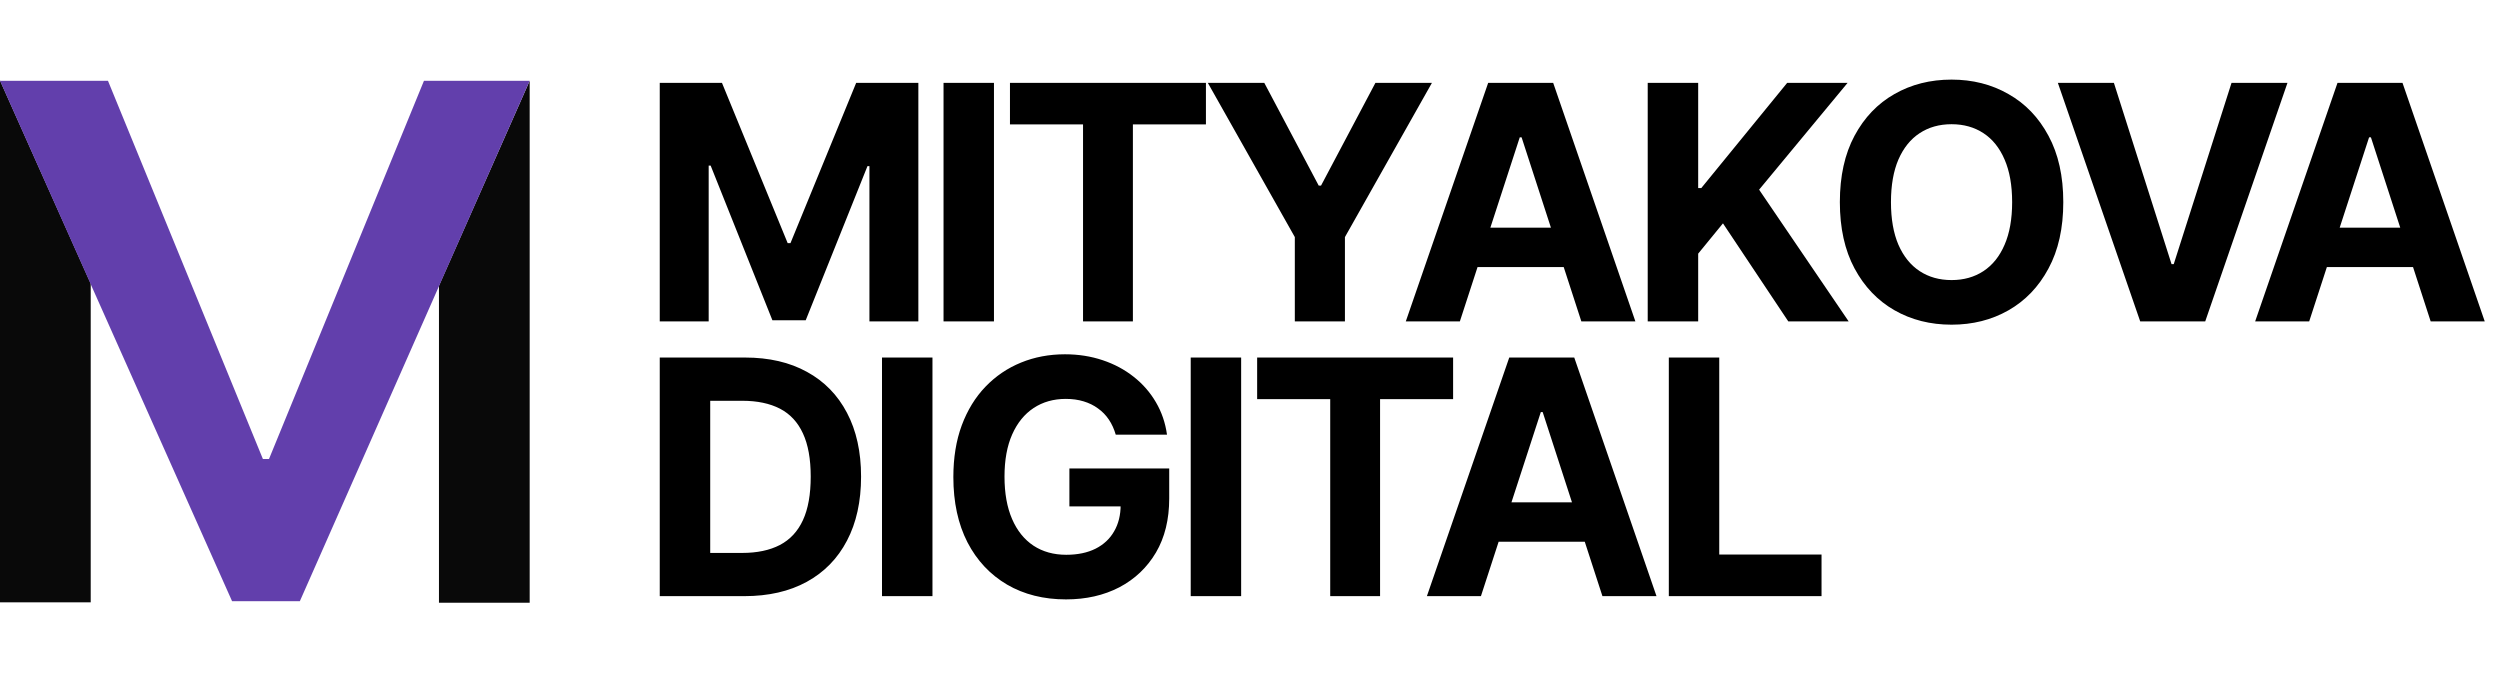
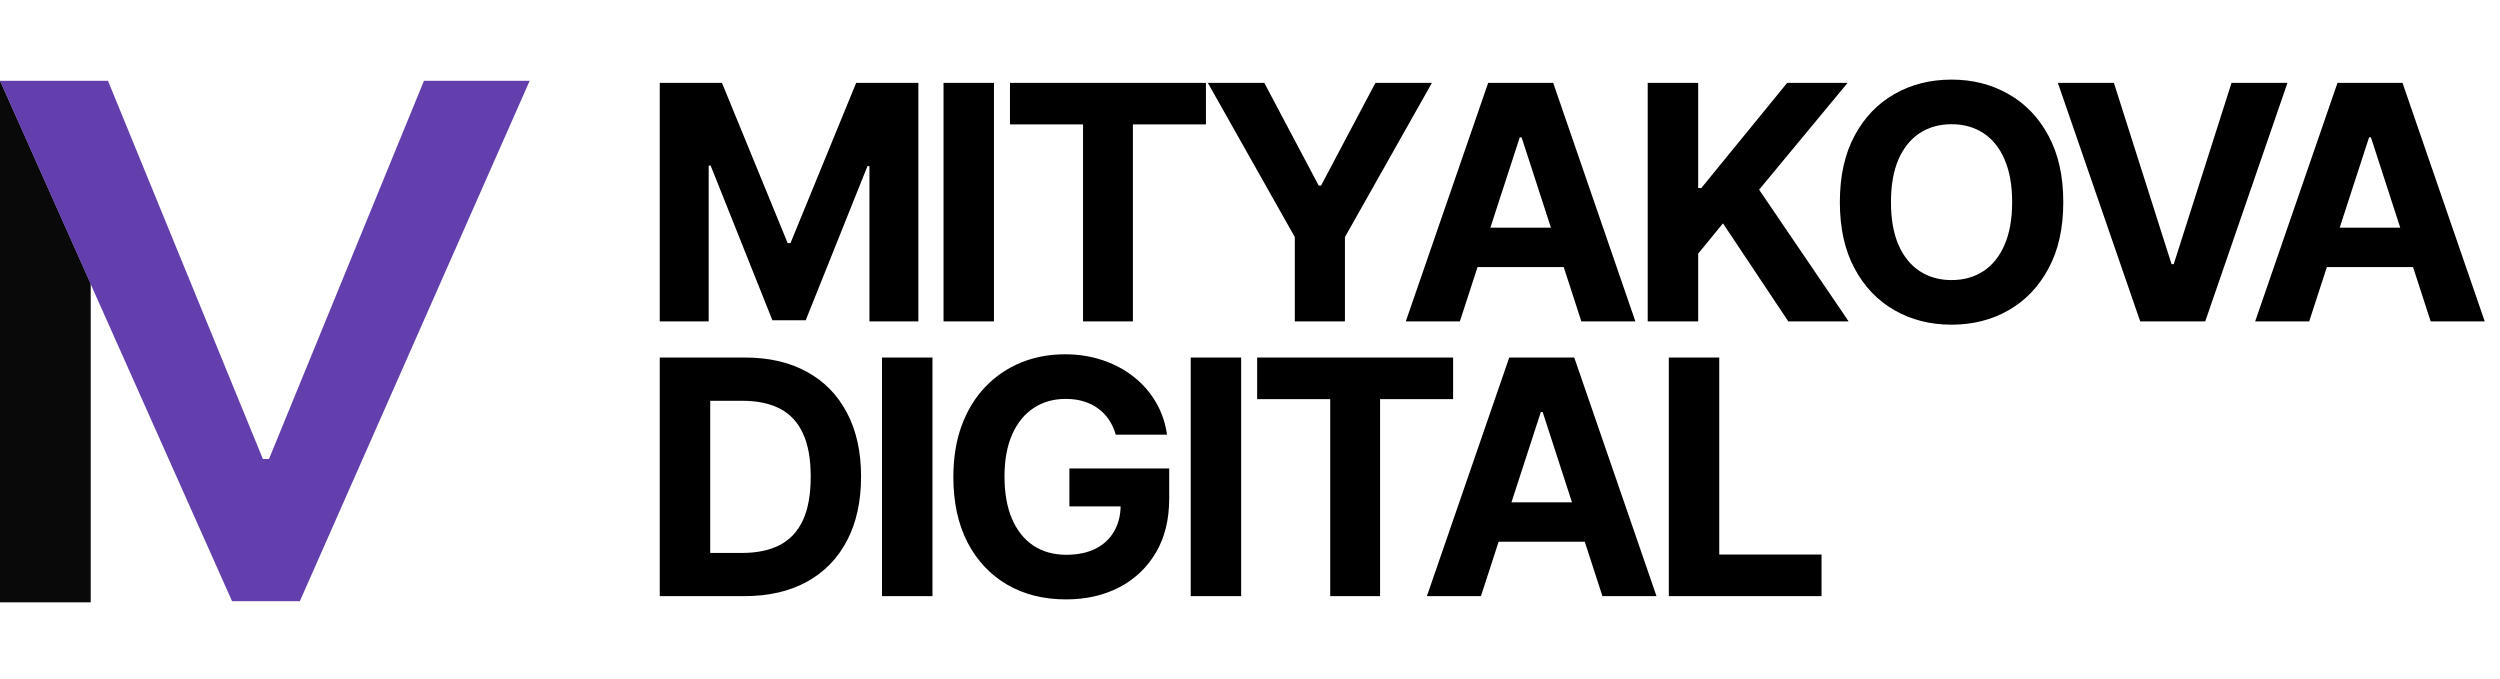
<svg xmlns="http://www.w3.org/2000/svg" width="70" height="19" viewBox="0 0 70 19" fill="none">
  <path d="M18.473 2.32H20.215L22.055 6.808H22.133L23.973 2.32H25.714V9H24.344V4.652H24.289L22.56 8.967H21.627L19.898 4.636H19.843V9H18.473V2.32ZM27.831 2.32V9H26.419V2.32H27.831ZM28.279 3.484V2.32H33.766V3.484H31.721V9H30.325V3.484H28.279ZM33.819 2.32H35.4L36.924 5.197H36.989L38.512 2.32H40.094L37.658 6.638V9H36.255V6.638L33.819 2.32ZM40.876 9H39.362L41.669 2.32H43.489L45.791 9H44.278L42.605 3.846H42.553L40.876 9ZM40.781 6.374H44.356V7.477H40.781V6.374ZM46.136 9V2.32H47.549V5.265H47.637L50.041 2.32H51.733L49.255 5.311L51.763 9H50.073L48.243 6.254L47.549 7.102V9H46.136ZM57.772 5.66C57.772 6.388 57.634 7.008 57.357 7.519C57.084 8.03 56.709 8.42 56.235 8.69C55.764 8.958 55.233 9.091 54.644 9.091C54.05 9.091 53.517 8.957 53.045 8.687C52.574 8.417 52.201 8.027 51.927 7.516C51.653 7.005 51.516 6.386 51.516 5.66C51.516 4.931 51.653 4.312 51.927 3.801C52.201 3.29 52.574 2.9 53.045 2.633C53.517 2.363 54.05 2.229 54.644 2.229C55.233 2.229 55.764 2.363 56.235 2.633C56.709 2.9 57.084 3.29 57.357 3.801C57.634 4.312 57.772 4.931 57.772 5.66ZM56.34 5.66C56.34 5.188 56.269 4.79 56.128 4.466C55.989 4.142 55.792 3.896 55.537 3.729C55.283 3.562 54.985 3.478 54.644 3.478C54.302 3.478 54.004 3.562 53.75 3.729C53.495 3.896 53.298 4.142 53.156 4.466C53.017 4.79 52.947 5.188 52.947 5.66C52.947 6.132 53.017 6.53 53.156 6.854C53.298 7.178 53.495 7.423 53.75 7.591C54.004 7.758 54.302 7.842 54.644 7.842C54.985 7.842 55.283 7.758 55.537 7.591C55.792 7.423 55.989 7.178 56.128 6.854C56.269 6.53 56.34 6.132 56.34 5.66ZM59.189 2.32L60.803 7.395H60.865L62.483 2.32H64.049L61.746 9H59.926L57.62 2.32H59.189ZM64.657 9H63.144L65.45 2.32H67.27L69.573 9H68.059L66.386 3.846H66.334L64.657 9ZM64.562 6.374H68.137V7.477H64.562V6.374Z" fill="black" />
  <path d="M20.841 16.692H18.473V10.011H20.861C21.533 10.011 22.111 10.145 22.596 10.413C23.081 10.678 23.454 11.06 23.715 11.558C23.978 12.056 24.11 12.651 24.11 13.345C24.11 14.041 23.978 14.639 23.715 15.139C23.454 15.639 23.079 16.023 22.59 16.291C22.102 16.558 21.52 16.692 20.841 16.692ZM19.886 15.482H20.782C21.2 15.482 21.551 15.408 21.836 15.26C22.123 15.11 22.338 14.878 22.482 14.565C22.628 14.25 22.7 13.843 22.7 13.345C22.7 12.851 22.628 12.448 22.482 12.135C22.338 11.822 22.124 11.591 21.839 11.443C21.554 11.296 21.203 11.222 20.786 11.222H19.886V15.482ZM26.109 10.011V16.692H24.696V10.011H26.109ZM31.241 12.171C31.195 12.012 31.131 11.872 31.049 11.75C30.966 11.626 30.865 11.522 30.745 11.437C30.628 11.35 30.493 11.284 30.341 11.238C30.191 11.192 30.024 11.169 29.842 11.169C29.5 11.169 29.2 11.254 28.942 11.424C28.685 11.594 28.485 11.84 28.341 12.164C28.198 12.486 28.126 12.88 28.126 13.345C28.126 13.81 28.197 14.206 28.338 14.532C28.479 14.858 28.679 15.107 28.938 15.279C29.197 15.449 29.503 15.534 29.855 15.534C30.174 15.534 30.447 15.477 30.674 15.364C30.902 15.249 31.076 15.087 31.195 14.878C31.317 14.669 31.378 14.422 31.378 14.138L31.665 14.18H29.943V13.117H32.738V13.958C32.738 14.545 32.614 15.05 32.366 15.472C32.118 15.891 31.777 16.215 31.342 16.444C30.907 16.67 30.409 16.783 29.848 16.783C29.222 16.783 28.672 16.645 28.198 16.369C27.724 16.09 27.354 15.696 27.089 15.185C26.826 14.671 26.694 14.063 26.694 13.358C26.694 12.817 26.772 12.334 26.929 11.91C27.088 11.484 27.309 11.123 27.594 10.827C27.879 10.531 28.211 10.306 28.589 10.152C28.968 9.997 29.378 9.92 29.819 9.92C30.197 9.92 30.549 9.976 30.876 10.086C31.202 10.195 31.491 10.35 31.743 10.55C31.998 10.75 32.205 10.988 32.366 11.264C32.527 11.538 32.63 11.84 32.676 12.171H31.241ZM34.752 10.011V16.692H33.34V10.011H34.752ZM35.2 11.176V10.011H40.687V11.176H38.642V16.692H37.246V11.176H35.2ZM41.466 16.692H39.953L42.259 10.011H44.079L46.382 16.692H44.868L43.195 11.538H43.143L41.466 16.692ZM41.372 14.066H44.947V15.168H41.372V14.066ZM46.727 16.692V10.011H48.139V15.527H51.003V16.692H46.727Z" fill="black" />
  <path fill-rule="evenodd" clip-rule="evenodd" d="M0 2.252V16.866H2.54V7.94L0 2.252Z" fill="#090909" />
-   <path fill-rule="evenodd" clip-rule="evenodd" d="M14.831 2.263V16.876H12.291V8.001L14.831 2.263Z" fill="#090909" />
  <path fill-rule="evenodd" clip-rule="evenodd" d="M0 2.262H3.023L7.361 12.852H7.532L11.871 2.262H14.831L8.396 16.833H6.498L0 2.262Z" fill="#623FAC" />
</svg>